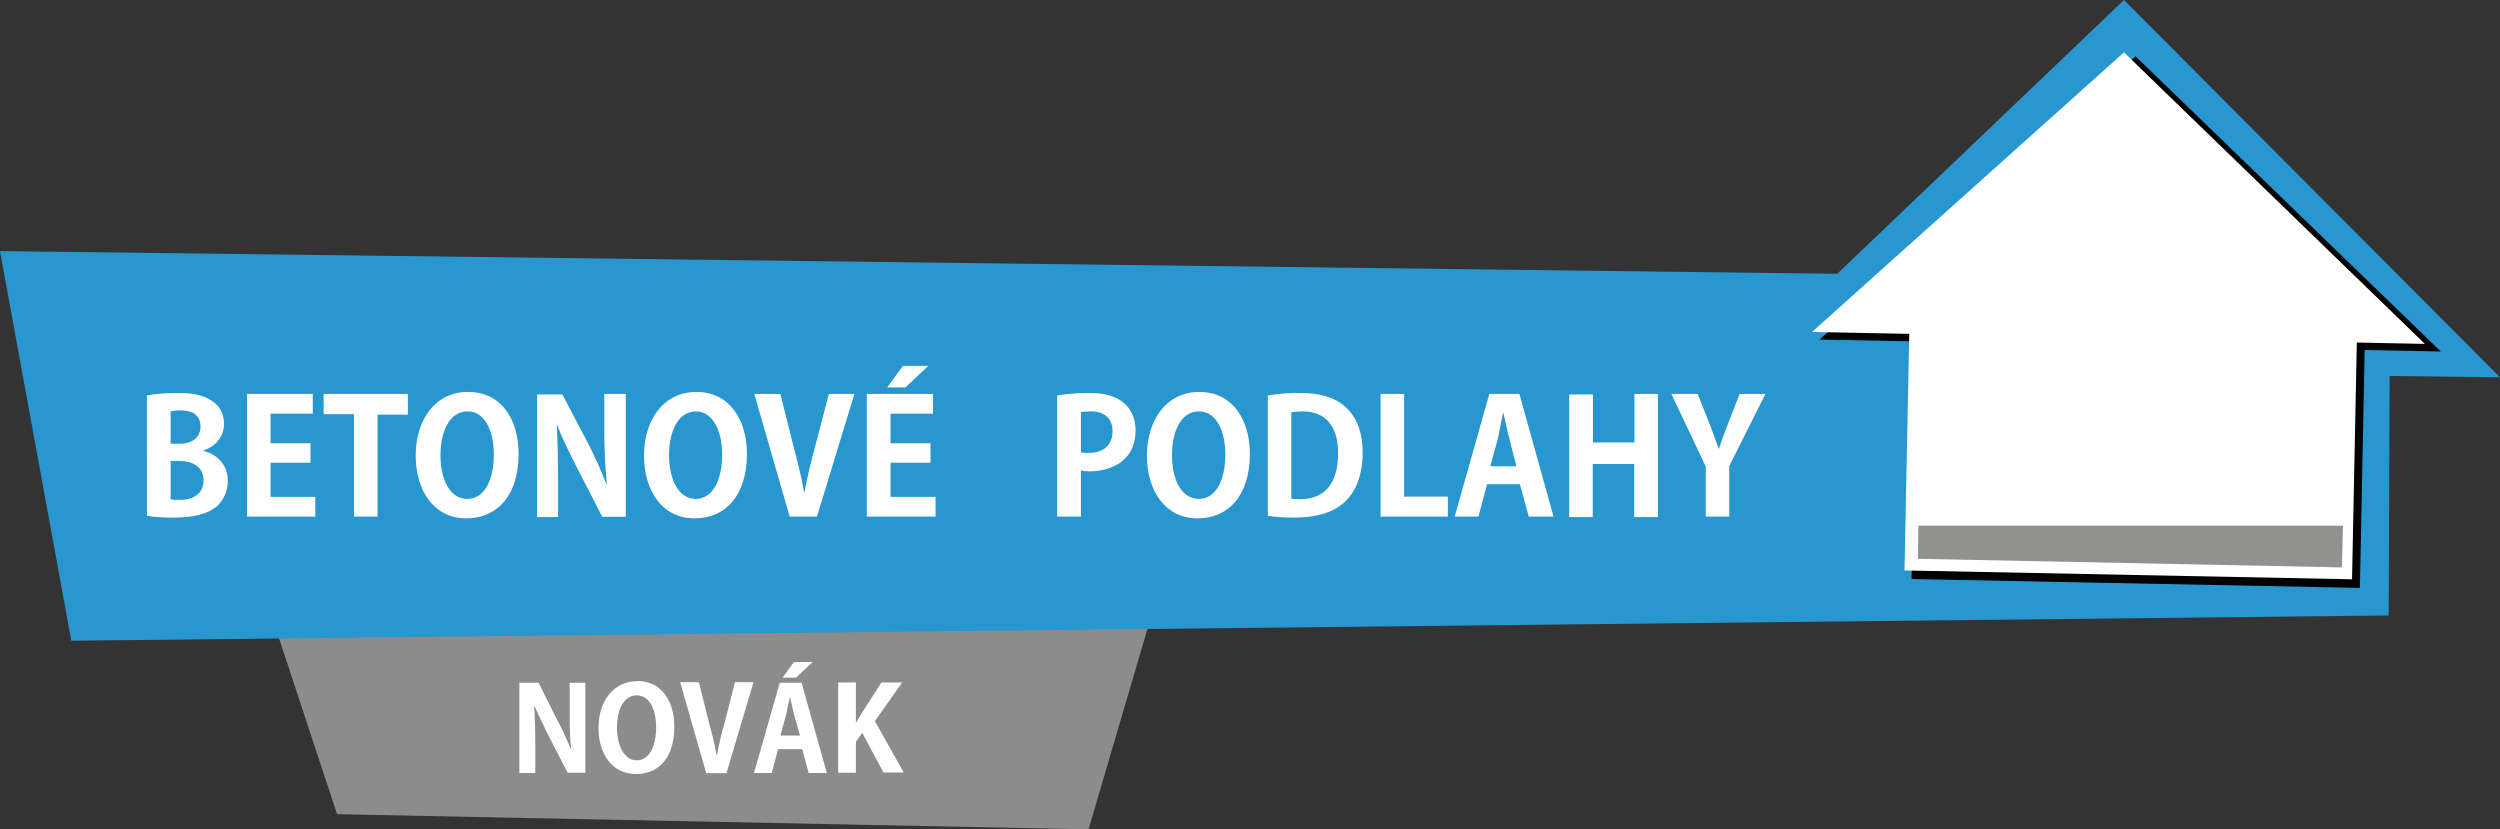
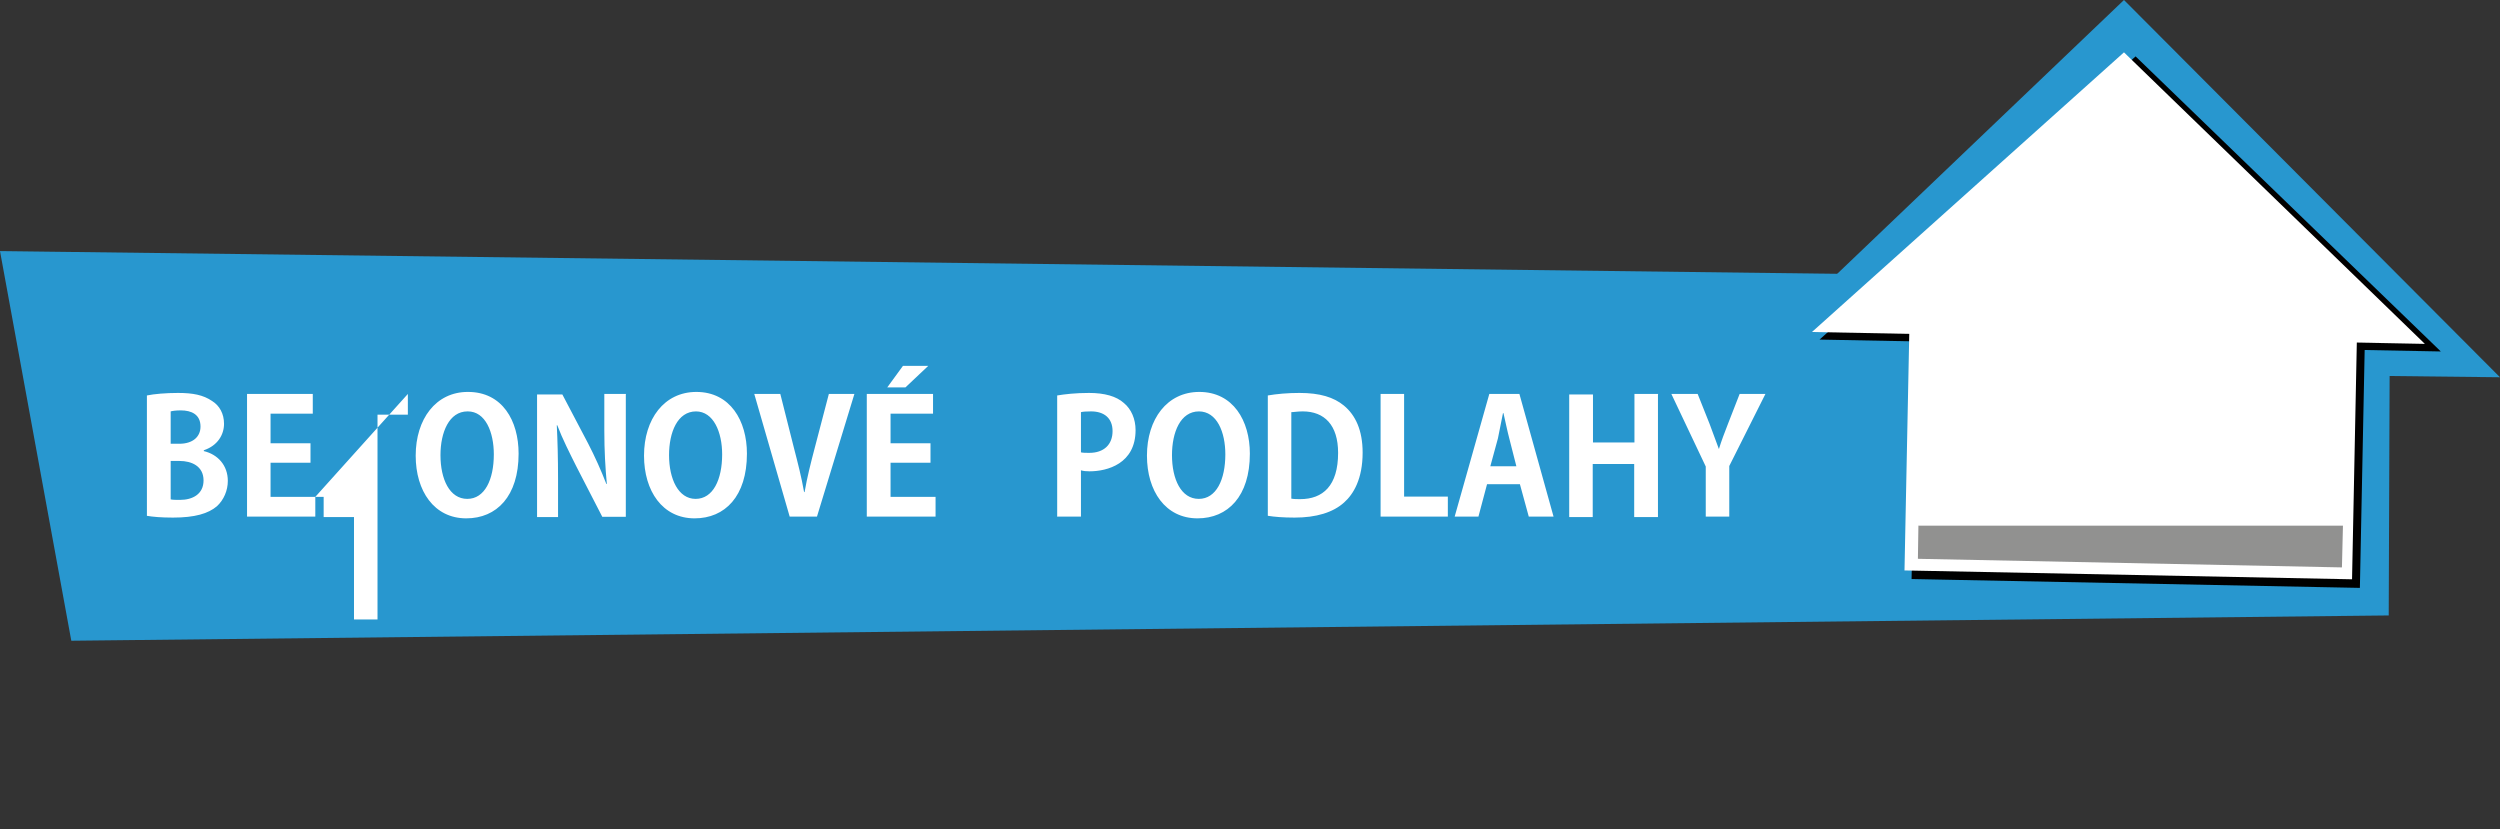
<svg xmlns="http://www.w3.org/2000/svg" viewBox="0 0 988.712 328.011">
  <rect x="0" y="0" width="988.712" height="328.011" fill="#333333" stroke="none" />
-   <path d="M86.7 180.7l376.8 35-33 112.3-297.2-6z" fill="#8c8c8c" />
  <path d="M988.7 149.2l-301.4-3.4L840 0z" fill="#2897cf" />
  <path d="M0 99.3L945.2 111l-.5 132.4-916.5 10z" fill="#2897cf" />
  <path d="M965.3 139l-245.7-4.7 125-112z" />
  <path d="M757.8 129.3l177.5 3.6-2 99.6L756 229z" />
  <path d="M959 136l-242.4-4.7L840 20.7z" fill="#fff" />
  <path fill="#fff" d="M755.2 126.2l177 3.6-2 99.3-177-3.5z" />
  <g>
    <g fill="#fff">
-       <path d="M80.8 178c5.2-1.8 7.8-6 7.8-10.4 0-4-1.8-7.2-4.7-9-3.5-2.4-7.6-3.2-13.5-3.2-4.7 0-9.5.4-12.3 1V204c2.3.4 5.7.7 10.3.7 8.7 0 14-1.6 17.4-4.5 2.7-2.5 4.3-6.2 4.3-10 0-6.2-4-10.5-9.5-11.8v-.3zm-13.3-2.5v-12.8c.8-.2 2-.4 4-.4 4.2 0 7.8 1.6 7.8 6.4 0 4-3 6.8-8.4 6.8h-3.5zm0 6.8H71c4.7 0 9.5 2 9.5 7.7 0 5.4-4.3 7.7-9.3 7.7-1.6 0-2.8 0-3.7-.2v-15.2zM124.7 196.5H107V183h15.8v-7.7H107v-11.7h16.7v-7.8h-26v48.5h27v-7.8zM161.3 155.8H128v8h12v40.5h9.3V164h12v-8.2zM185 155c-12.6 0-20.6 10.7-20.6 25.2 0 14 7.3 24.8 20 24.8 12 0 20.7-8.7 20.7-25.6 0-13-6.4-24.4-20-24.4zm0 7.7c7 0 10.3 8.2 10.3 17 0 10-3.6 17.6-10.5 17.6-7 0-10.6-7.8-10.6-17.3 0-9 3.4-17.3 10.7-17.3zM247.6 155.8H239v14.6c0 7.8.4 14.7 1 21h-.2c-2-5.2-4.6-11-7.2-16L222.4 156h-10v48.5h8.3v-15c0-8.5-.2-15.4-.5-21.3h.2c2 5.3 5 11.2 7.5 16.2l10.3 20h9.3V156zM275.4 155c-12.7 0-20.7 10.7-20.7 25.2 0 14 7.3 24.8 20 24.8 12 0 20.7-8.7 20.7-25.6 0-13-6.6-24.4-20-24.4zm-.2 7.7c7 0 10.4 8.2 10.4 17 0 10-3.6 17.6-10.5 17.6-6.8 0-10.5-7.8-10.5-17.3 0-9 3.3-17.3 10.7-17.3zM327.8 155.8l-5.6 21.4c-1.5 5.7-3 11.6-4 17.4h-.2c-1-5.8-2.5-11.6-4-17.4l-5.4-21.4h-10.3l14 48.5h10.8l14.8-48.5h-10zM370 196.5h-17.8V183H368v-7.7h-15.8v-11.7H369v-7.8h-26.2v48.5H370v-7.8zm-19.2-43.3h7.3l9-8.5h-10l-6.2 8.5zM418.2 204.3h9.3V186c1 .3 2 .4 3.4.4 7 0 18.2-3 18.2-16.3 0-4.4-1.7-8.3-4.6-10.7-3-2.7-7.7-4-13.8-4-5.4 0-9.6.5-12.6 1v48zm9.3-41.3c.8-.2 2-.3 4-.3 5.2 0 8.5 2.7 8.5 7.8 0 5.3-3.4 8.6-9.2 8.6-1.4 0-2.4 0-3.3-.2V163zM474.3 155c-12.7 0-20.7 10.7-20.7 25.2 0 14 7.3 24.8 20 24.8 12 0 20.7-8.7 20.7-25.6 0-13-6.6-24.4-20-24.4zm-.2 7.7c7.2 0 10.5 8.2 10.5 17 0 10-3.6 17.6-10.5 17.6-7 0-10.6-7.8-10.6-17.3 0-9 3.3-17.3 10.7-17.3zM501.5 204c2.4.4 6 .7 10.5.7 8.5 0 15.2-2 19.6-6 3.7-3.3 7.3-9.3 7.3-19.7 0-8.8-2.8-14.8-7.4-18.6-4-3.3-9.5-5-17.6-5-4.7 0-9 .4-12.5 1V204zm9.2-41c1 0 2.5-.3 4.5-.3 8.6 0 14 5.4 14 16.4 0 13-6 18.3-15 18.3-1 0-2.5 0-3.5-.2v-34zM572.6 196.4h-17.3v-40.6H546v48.5h26.6v-8zM600.8 155.8H589l-13.7 48.5h9.4l3.4-12.8h13l3.5 12.8h9.8l-13.5-48.5zm-11.4 28.6l3-11 2-10h.2c.7 3 1.5 7 2.3 10l2.8 11h-10.4zM655.8 155.8h-9.4V175H630V156h-9.4v48.5h9.3v-21h16.4v21h9.4v-48.5zM688 155.8l-4.6 11.8c-1.4 3.6-2.6 6.7-3.6 10l-3.7-10-4.7-11.8H661l13.6 28.7v19.8h9.3v-20l14.3-28.5H688z" />
+       <path d="M80.8 178c5.2-1.8 7.8-6 7.8-10.4 0-4-1.8-7.2-4.7-9-3.5-2.4-7.6-3.2-13.5-3.2-4.7 0-9.5.4-12.3 1V204c2.3.4 5.7.7 10.3.7 8.7 0 14-1.6 17.4-4.5 2.7-2.5 4.3-6.2 4.3-10 0-6.2-4-10.5-9.5-11.8v-.3zm-13.3-2.5v-12.8c.8-.2 2-.4 4-.4 4.2 0 7.8 1.6 7.8 6.4 0 4-3 6.8-8.4 6.8h-3.5zm0 6.8H71c4.7 0 9.5 2 9.5 7.7 0 5.4-4.3 7.7-9.3 7.7-1.6 0-2.8 0-3.7-.2v-15.2zM124.7 196.5H107V183h15.8v-7.7H107v-11.7h16.7v-7.8h-26v48.5h27v-7.8zH128v8h12v40.5h9.3V164h12v-8.2zM185 155c-12.6 0-20.6 10.7-20.6 25.2 0 14 7.3 24.8 20 24.8 12 0 20.7-8.7 20.7-25.6 0-13-6.4-24.4-20-24.4zm0 7.7c7 0 10.3 8.2 10.3 17 0 10-3.6 17.6-10.5 17.6-7 0-10.6-7.8-10.6-17.3 0-9 3.4-17.3 10.7-17.3zM247.6 155.8H239v14.6c0 7.8.4 14.7 1 21h-.2c-2-5.2-4.6-11-7.2-16L222.4 156h-10v48.5h8.3v-15c0-8.5-.2-15.4-.5-21.3h.2c2 5.3 5 11.2 7.5 16.2l10.3 20h9.3V156zM275.4 155c-12.7 0-20.7 10.7-20.7 25.2 0 14 7.3 24.8 20 24.8 12 0 20.7-8.7 20.7-25.6 0-13-6.6-24.4-20-24.4zm-.2 7.7c7 0 10.4 8.2 10.4 17 0 10-3.6 17.6-10.5 17.6-6.8 0-10.5-7.8-10.5-17.3 0-9 3.3-17.3 10.7-17.3zM327.8 155.8l-5.6 21.4c-1.5 5.7-3 11.6-4 17.4h-.2c-1-5.8-2.5-11.6-4-17.4l-5.4-21.4h-10.3l14 48.5h10.8l14.8-48.5h-10zM370 196.5h-17.8V183H368v-7.7h-15.8v-11.7H369v-7.8h-26.2v48.5H370v-7.8zm-19.2-43.3h7.3l9-8.5h-10l-6.2 8.5zM418.2 204.3h9.3V186c1 .3 2 .4 3.4.4 7 0 18.2-3 18.2-16.3 0-4.4-1.7-8.3-4.6-10.7-3-2.7-7.7-4-13.8-4-5.4 0-9.6.5-12.6 1v48zm9.3-41.3c.8-.2 2-.3 4-.3 5.2 0 8.5 2.7 8.5 7.8 0 5.3-3.4 8.6-9.2 8.6-1.4 0-2.4 0-3.3-.2V163zM474.3 155c-12.7 0-20.7 10.7-20.7 25.2 0 14 7.3 24.8 20 24.8 12 0 20.7-8.7 20.7-25.6 0-13-6.6-24.4-20-24.4zm-.2 7.7c7.2 0 10.5 8.2 10.5 17 0 10-3.6 17.6-10.5 17.6-7 0-10.6-7.8-10.6-17.3 0-9 3.3-17.3 10.7-17.3zM501.5 204c2.4.4 6 .7 10.5.7 8.5 0 15.2-2 19.6-6 3.7-3.3 7.3-9.3 7.3-19.7 0-8.8-2.8-14.8-7.4-18.6-4-3.3-9.5-5-17.6-5-4.7 0-9 .4-12.5 1V204zm9.2-41c1 0 2.5-.3 4.5-.3 8.6 0 14 5.4 14 16.4 0 13-6 18.3-15 18.3-1 0-2.5 0-3.5-.2v-34zM572.6 196.4h-17.3v-40.6H546v48.5h26.6v-8zM600.8 155.8H589l-13.7 48.5h9.4l3.4-12.8h13l3.5 12.8h9.8l-13.5-48.5zm-11.4 28.6l3-11 2-10h.2c.7 3 1.5 7 2.3 10l2.8 11h-10.4zM655.8 155.8h-9.4V175H630V156h-9.4v48.5h9.3v-21h16.4v21h9.4v-48.5zM688 155.8l-4.6 11.8c-1.4 3.6-2.6 6.7-3.6 10l-3.7-10-4.7-11.8H661l13.6 28.7v19.8h9.3v-20l14.3-28.5H688z" />
    </g>
  </g>
  <g>
    <g fill="#fff">
-       <path d="M231.5 270h-6.2v10.7c0 5.8 0 11 .6 15.4h-.2c-1.5-3.6-3.5-8-5.4-11.5L213 270h-7.6v35.7h6.3v-11c0-6.3-.2-11.4-.4-15.8 1.6 3.8 3.7 8.2 5.6 12l7.6 14.7h7V270zM252 269.4c-9.3 0-15.3 7.8-15.3 18.5 0 10.3 5.4 18.2 14.8 18.2 9 0 15.2-6.3 15.2-18.8 0-9.5-4.8-18-14.7-18zm-.2 5.6c5.3 0 7.7 6 7.7 12.7 0 7.2-2.6 13-7.7 13-5 0-7.8-6-7.8-13 0-6.5 2.4-12.7 7.8-12.7zM290.6 270l-4 15.8c-1.2 4-2.3 8.5-3 12.8h-.2c-.8-4.3-1.8-8.6-3-12.8l-4-16H269l10.3 36h8l10.7-36h-7.4zM317 270h-8.6l-10.2 35.7h7l2.5-9.4h9.6l2.5 9.4h7.2L317 270zm-8.4 21l2.2-8 1.6-7.4 1.7 7.3 2.3 8h-7.7zm1-23h5.2l6.6-6.2H314l-4.5 6.2zM346 285.2l10.8-15.3h-8.2l-7.7 12c-1 1.4-1.6 2.7-2.4 4v-16h-7v35.7h7v-12.2l2.5-3.6 8.4 15.7h8L346 285.2z" />
-     </g>
+       </g>
  </g>
  <g>
    <path d="M758.7 208l-.2 13 167.7 3.4.4-16.5h-168z" fill="#919190" />
  </g>
</svg>